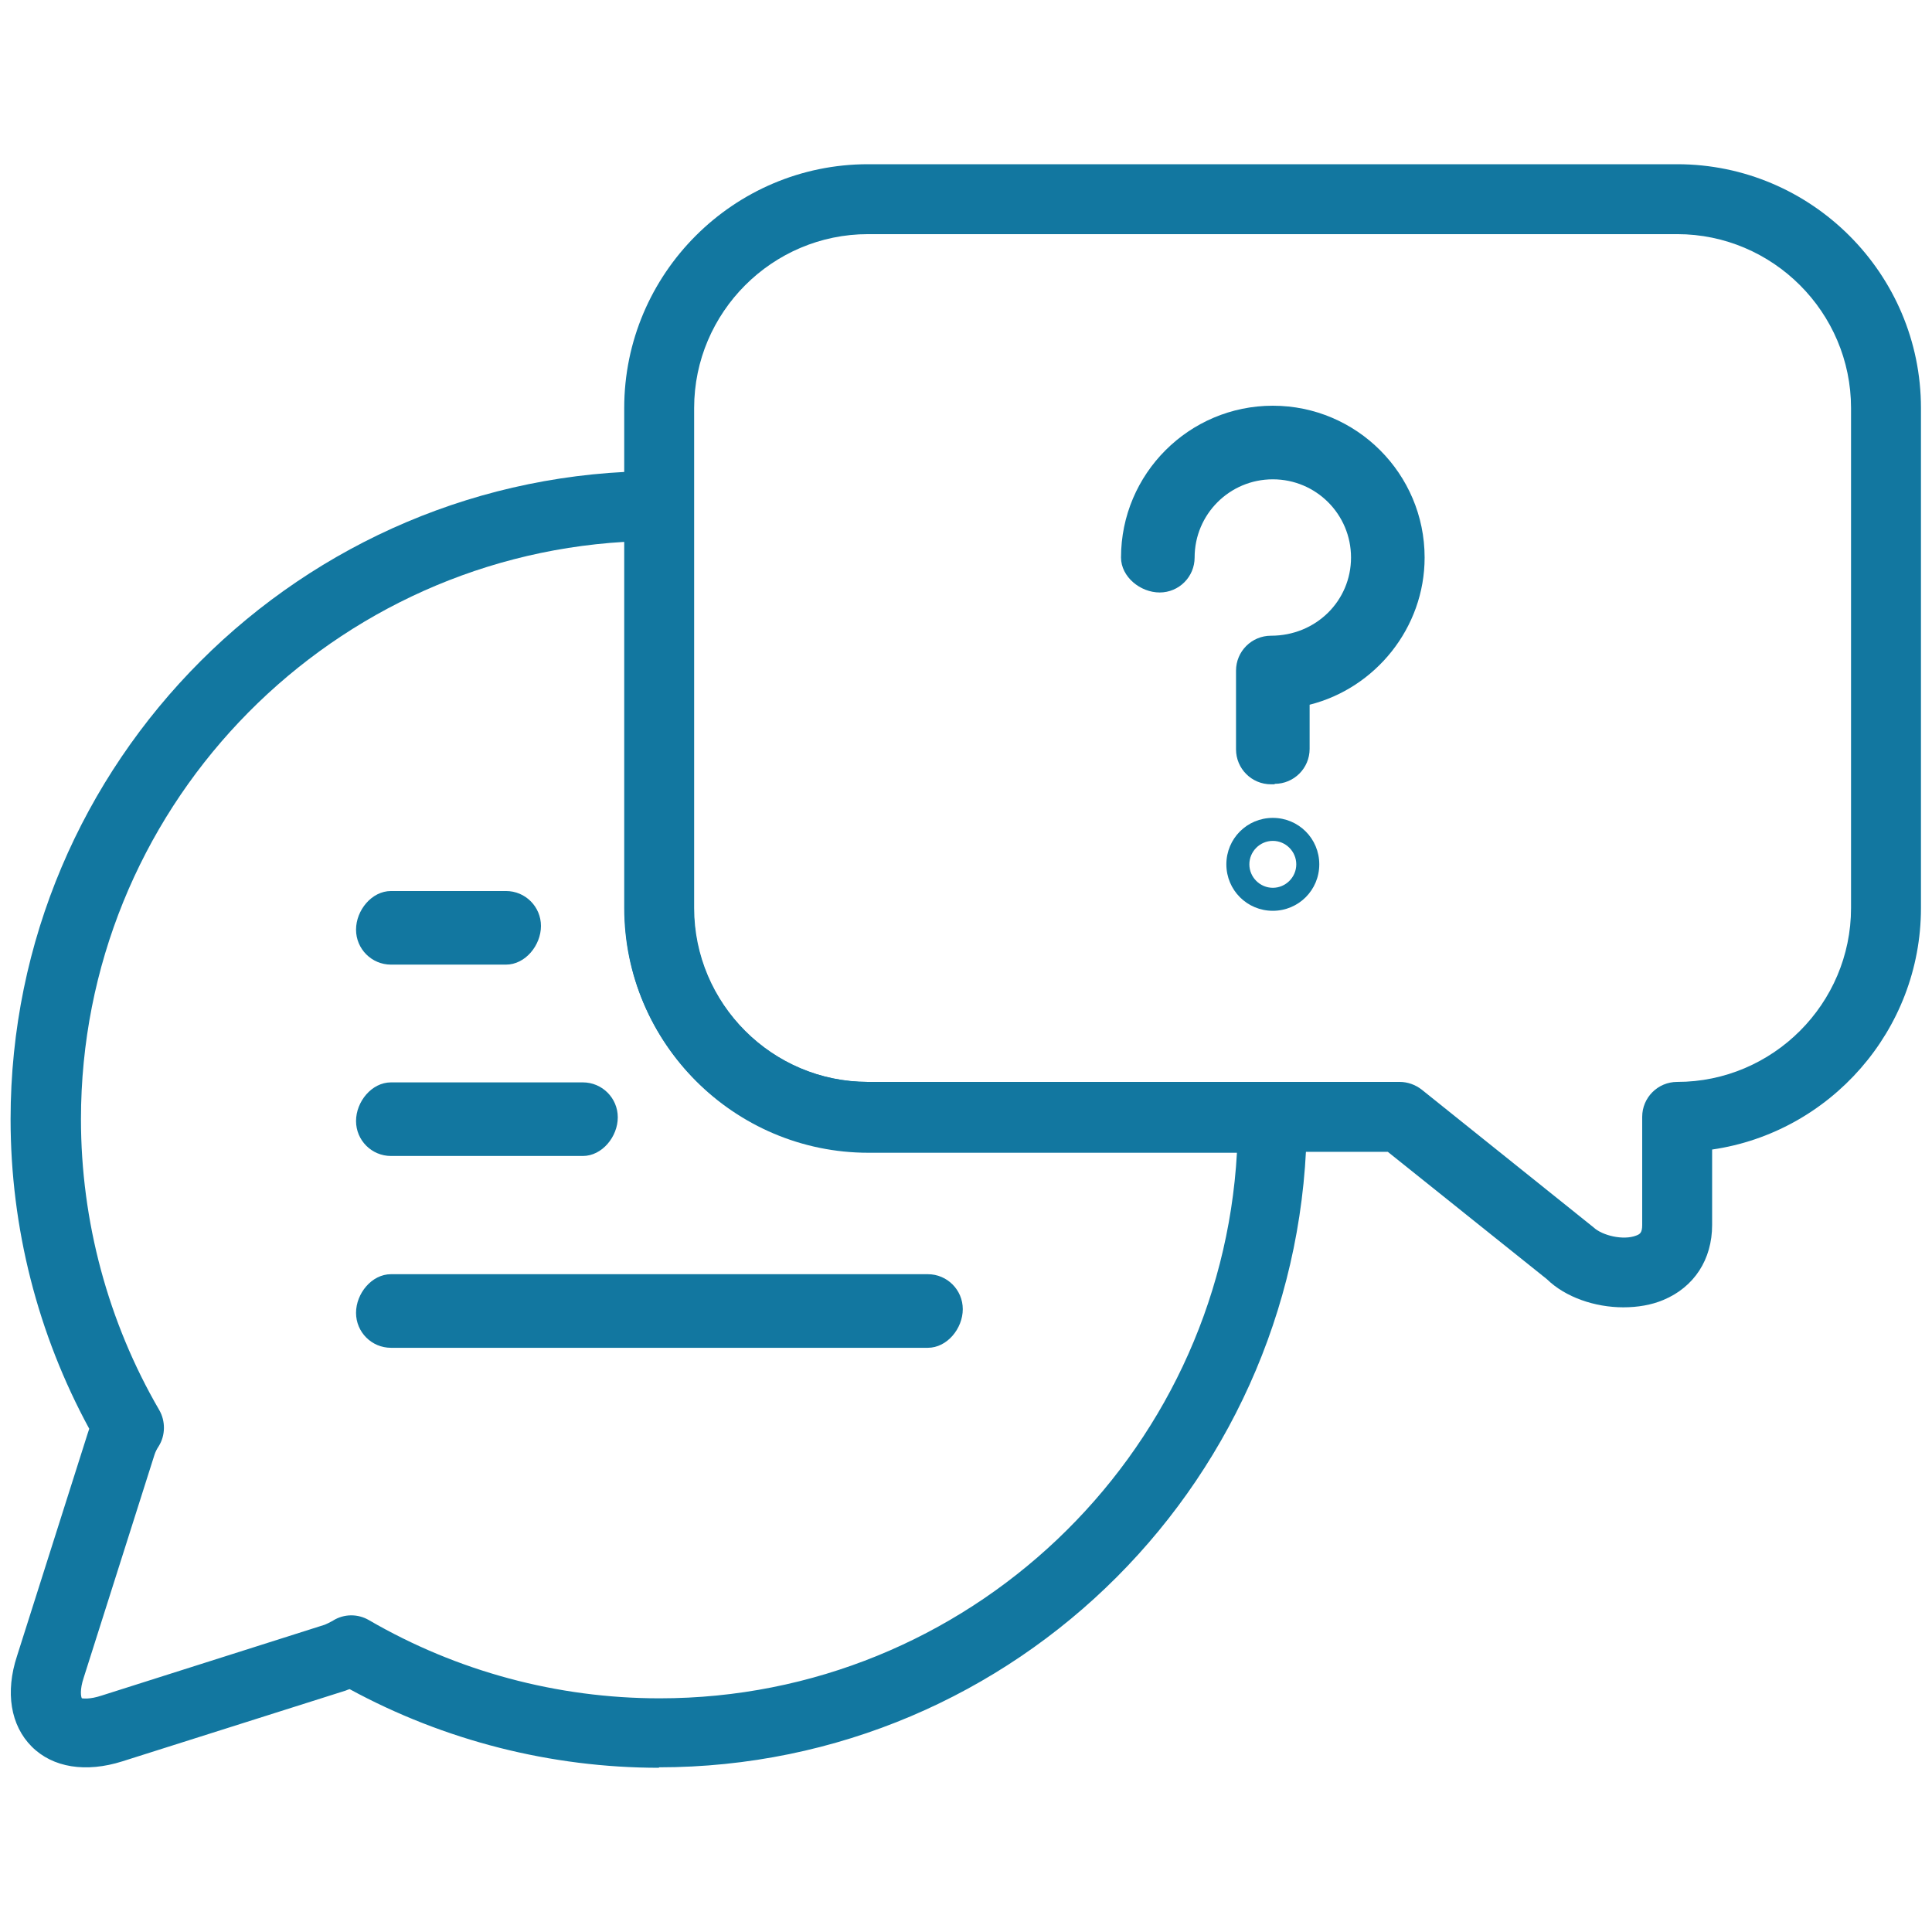
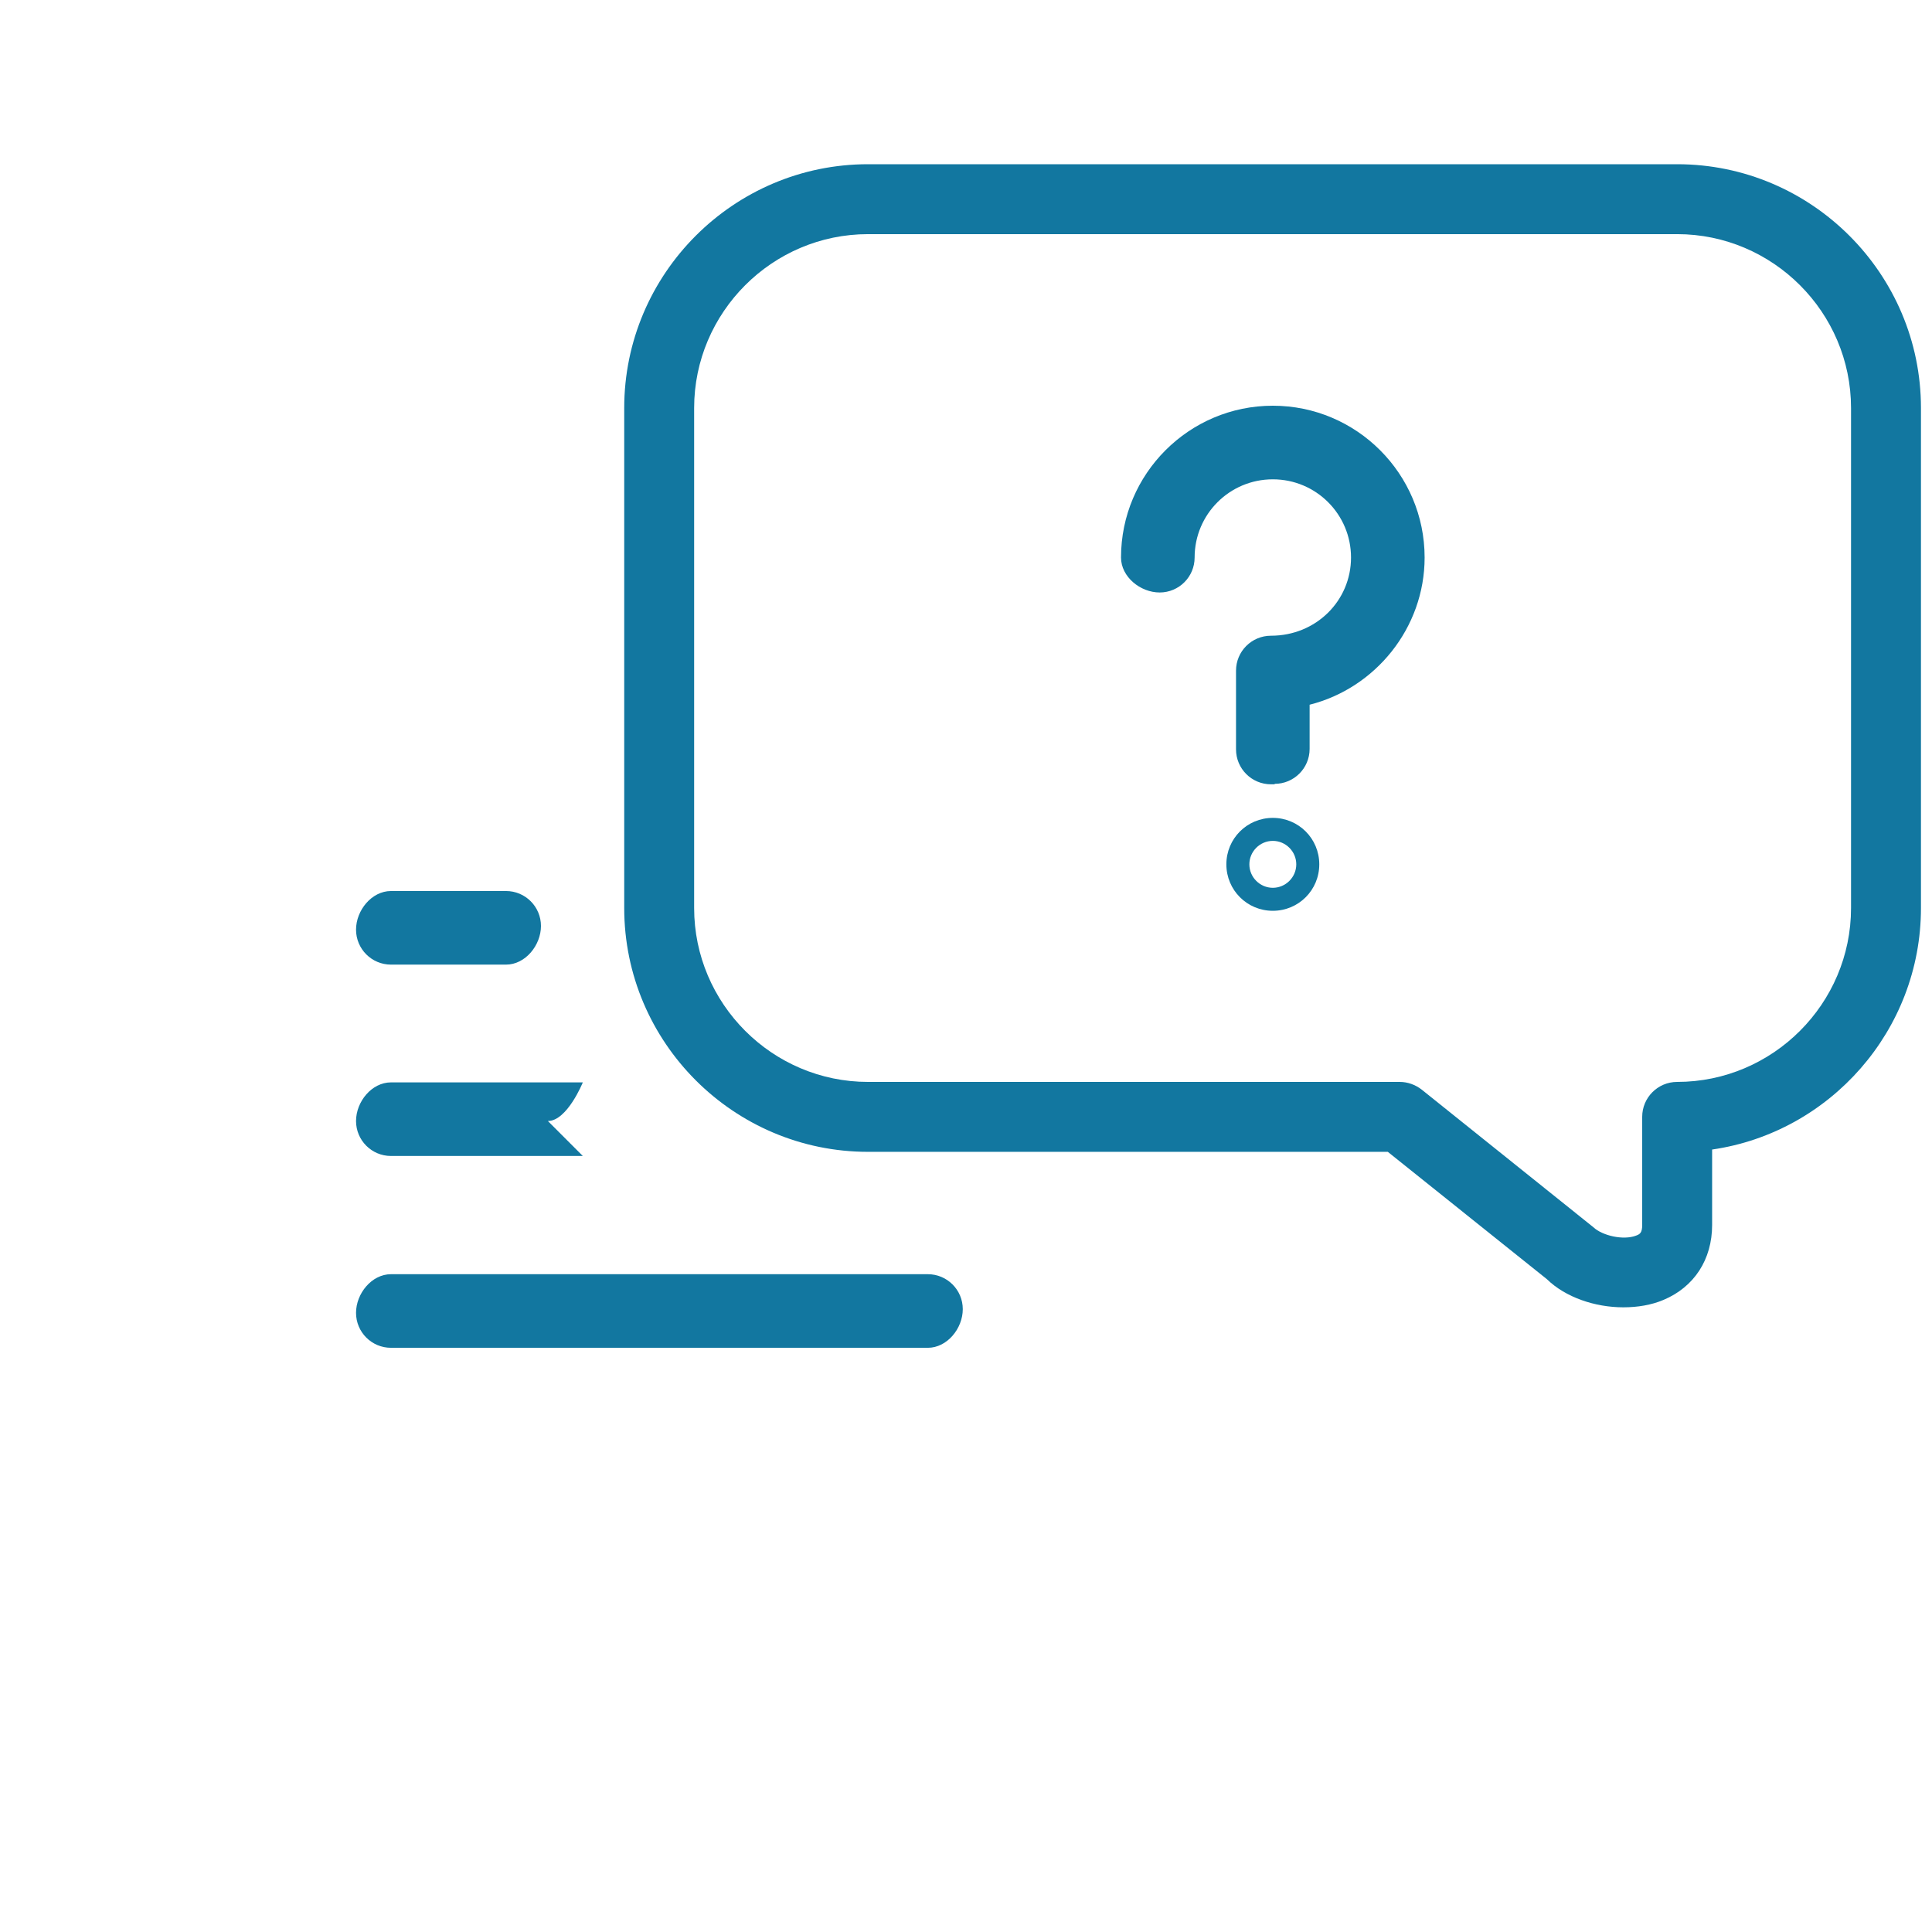
<svg xmlns="http://www.w3.org/2000/svg" id="Layer_1" data-name="Layer 1" viewBox="0 0 42 42">
  <defs>
    <style>
      .cls-1 {
        fill: #1277a0;
      }
    </style>
  </defs>
  <path class="cls-1" d="M35.29,28.42c-.62,0-1.26-.22-1.66-.61l-3.46-2.77h-11.3c-2.92,0-5.3-2.38-5.3-5.3v-10.87c0-2.92,2.38-5.3,5.3-5.3h17.59c2.92,0,5.3,2.38,5.3,5.3v10.87c0,2.66-1.98,4.88-4.54,5.25v1.64c0,.75-.39,1.35-1.06,1.63-.26.11-.56.16-.87.16ZM18.87,5.09c-2.08,0-3.78,1.7-3.78,3.78v10.87c0,2.08,1.7,3.78,3.78,3.78h11.56c.17,0,.34.06.48.17l3.73,2.99c.19.18.65.29.93.18.08-.03.13-.06.13-.23v-2.35c0-.42.34-.76.76-.76,2.08,0,3.78-1.7,3.78-3.78v-10.87c0-2.08-1.7-3.78-3.78-3.78h-17.59Z" />
-   <path class="cls-1" d="M14.33,38.43c-2.35,0-4.67-.59-6.73-1.71-.03.01-.06.02-.08.03l-4.86,1.54c-.79.25-1.51.14-1.97-.32s-.58-1.18-.32-1.97l1.54-4.85s.02-.06.03-.09c-1.12-2.06-1.71-4.37-1.71-6.73,0-7.77,6.32-14.09,14.09-14.09.42,0,.76.34.76.76v8.74c0,2.08,1.7,3.78,3.78,3.78h8.79c.42,0,.76.34.76.76,0,7.82-6.32,14.14-14.09,14.14ZM13.57,11.78c-6.58.39-11.81,5.87-11.81,12.55,0,2.22.59,4.41,1.7,6.32.14.24.14.55-.01.79-.04.06-.07.12-.09.18l-1.54,4.85c-.09.27-.06.42-.04.45.02,0,.16.03.43-.06l4.85-1.54c.05-.02.11-.05.18-.09.24-.15.54-.15.78-.01,1.91,1.11,4.09,1.7,6.32,1.7,6.69,0,12.18-5.26,12.55-11.86h-8.01c-2.92,0-5.3-2.38-5.3-5.3v-7.96Z" />
-   <path class="cls-1" d="M12.67,25.13h-4.17c-.42,0-.76-.34-.76-.76s.34-.84.76-.84h4.17c.42,0,.76.34.76.76s-.34.84-.76.84Z" />
+   <path class="cls-1" d="M12.67,25.13h-4.17c-.42,0-.76-.34-.76-.76s.34-.84.76-.84h4.17s-.34.84-.76.84Z" />
  <path class="cls-1" d="M20.17,29.3h-11.67c-.42,0-.76-.34-.76-.76s.34-.84.76-.84h11.67c.42,0,.76.34.76.76s-.34.84-.76.84Z" />
  <path class="cls-1" d="M11,20.97h-2.5c-.42,0-.76-.34-.76-.76s.34-.84.76-.84h2.5c.42,0,.76.34.76.76s-.34.84-.76.84Z" />
  <path class="cls-1" d="M27.67,19.8c-.56,0-1.01-.45-1.01-1.01s.45-1.01,1.01-1.01,1.01.45,1.01,1.01-.45,1.01-1.01,1.01ZM27.67,18.28c-.28,0-.51.23-.51.51s.23.51.51.51.51-.23.51-.51-.23-.51-.51-.51Z" />
  <path class="cls-1" d="M27.71,17.05h-.08c-.42,0-.76-.34-.76-.76v-1.71c0-.42.34-.76.76-.76.98,0,1.74-.76,1.74-1.7s-.76-1.7-1.7-1.7-1.7.76-1.7,1.7c0,.42-.34.76-.76.76s-.84-.34-.84-.76c0-1.82,1.48-3.3,3.3-3.3s3.3,1.48,3.3,3.3c0,1.53-1.07,2.84-2.5,3.2v.96c0,.42-.34.76-.76.76ZM27.71,16.29h0,0Z" />
</svg>